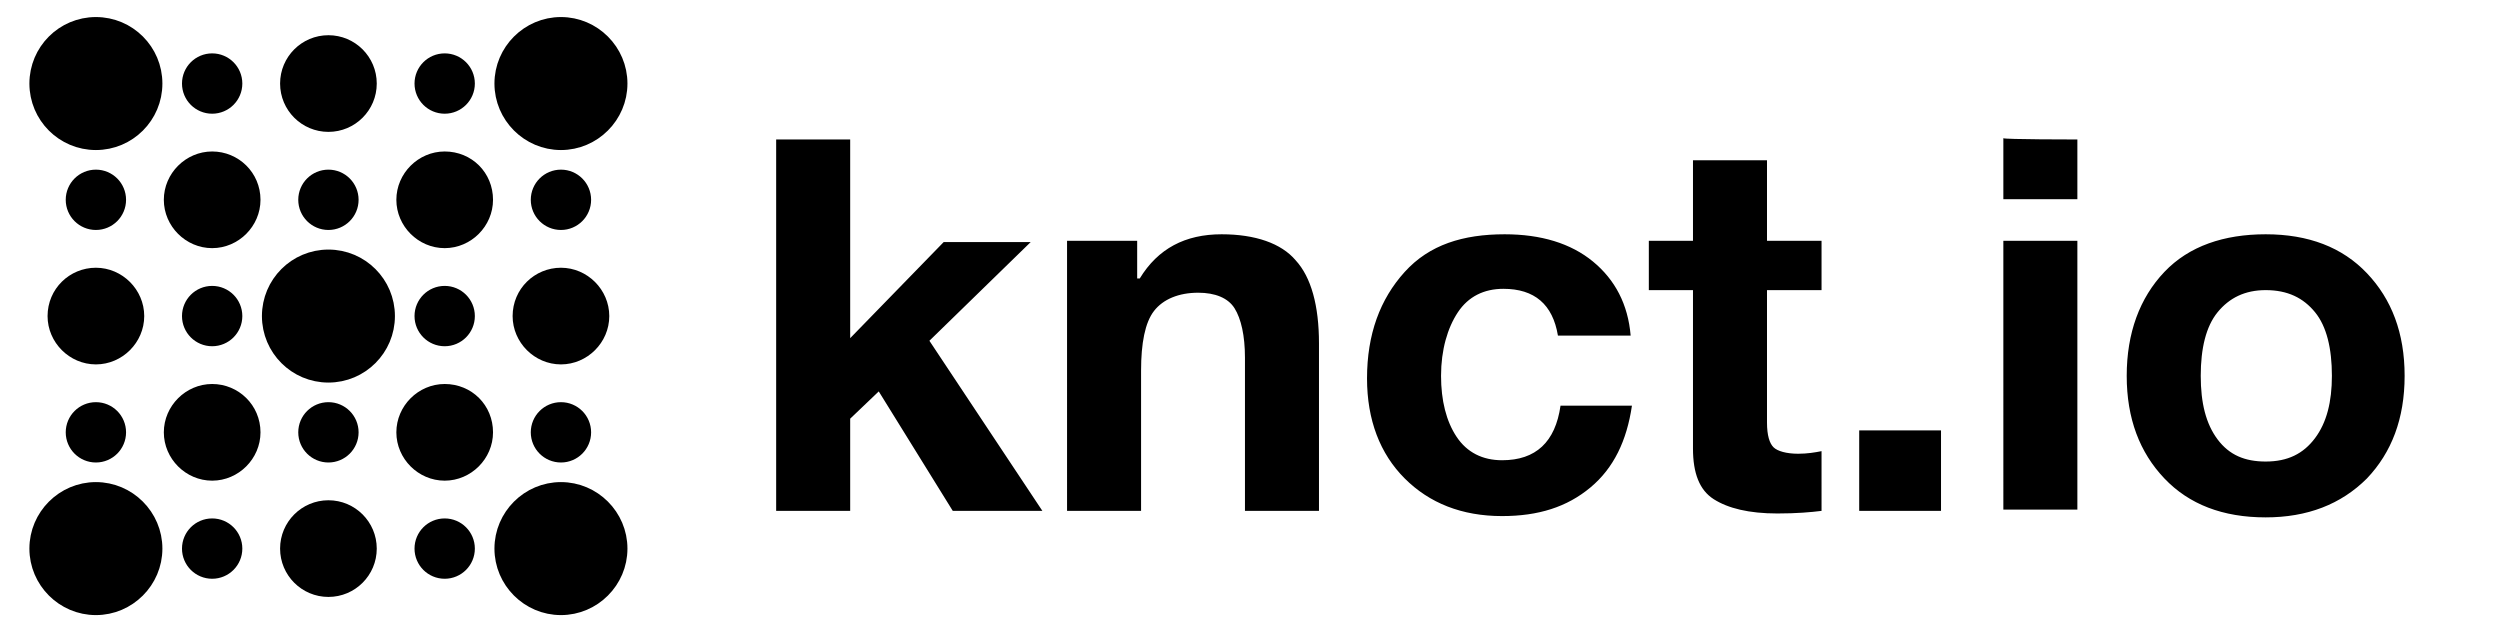
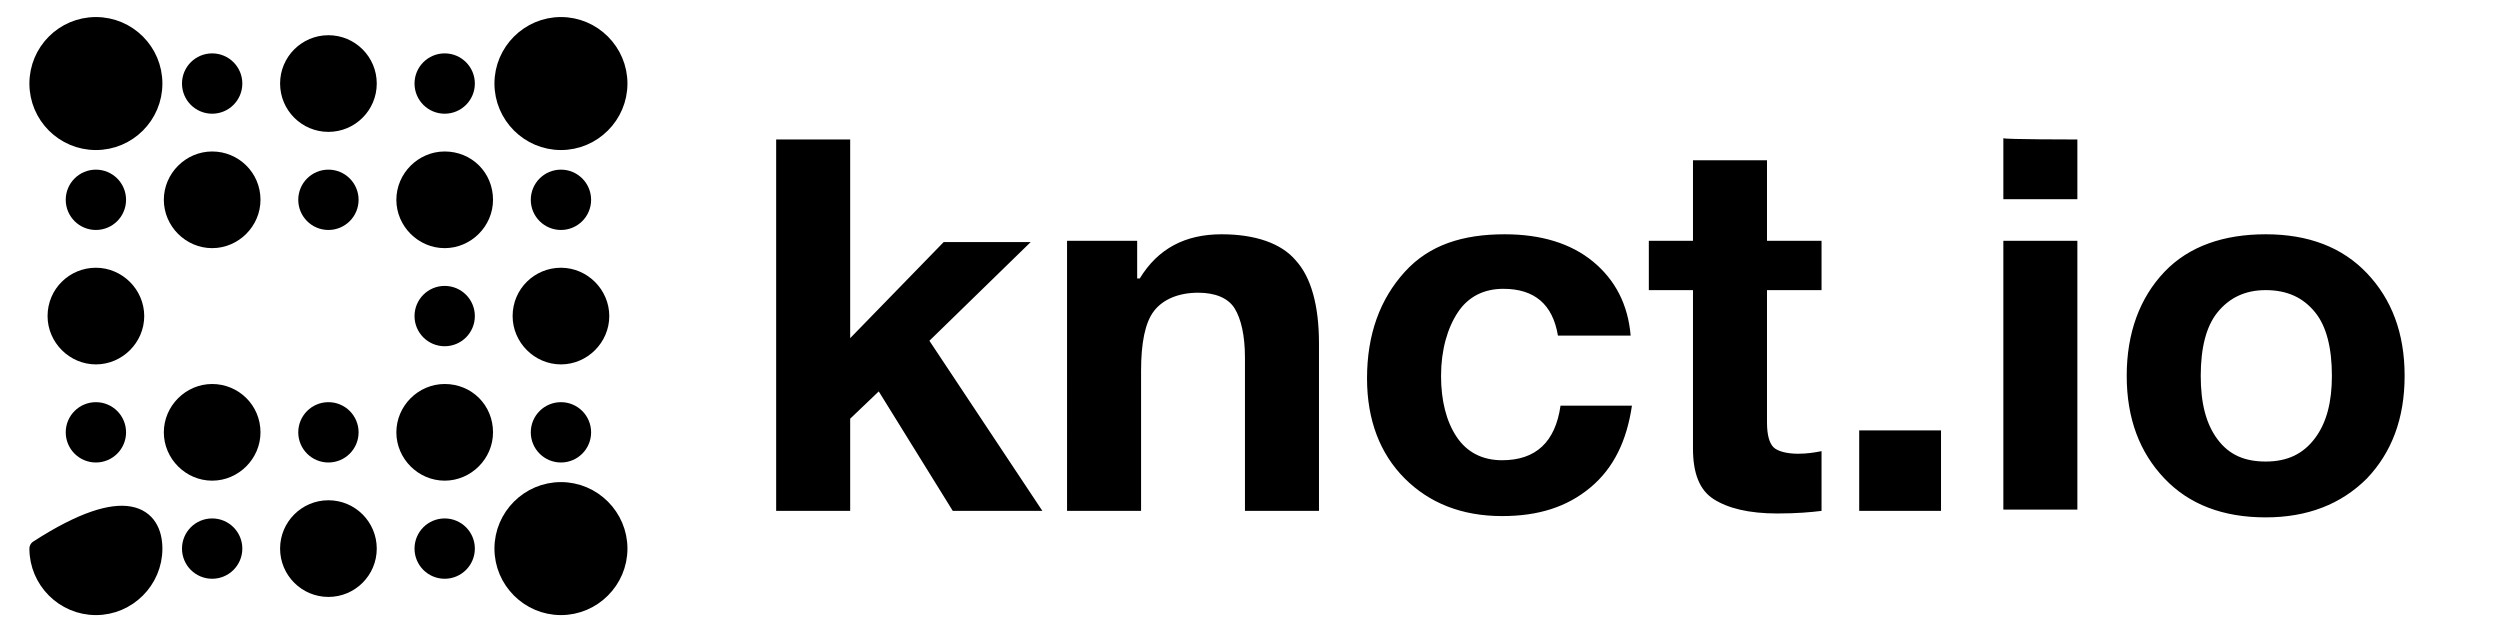
<svg xmlns="http://www.w3.org/2000/svg" version="1.1" id="Layer_1" x="0px" y="0px" viewBox="0 0 396 101.1" style="enable-background:new 0 0 396 101.1;" xml:space="preserve">
  <style type="text/css">
	.st0{fill:#000000;stroke:#000000;stroke-width:2.303;stroke-linecap:round;stroke-linejoin:round;stroke-miterlimit:11.513;}
	.st1{fill:#000000;}
</style>
  <g id="SvgjsG1542" transform="matrix(1.151,0,0,1.151,-11.513,-11.513)">
    <circle class="st0" cx="23.2" cy="21.5" r="8" />
    <circle class="st0" cx="39.2" cy="21.5" r="3" />
    <circle class="st0" cx="55.2" cy="21.5" r="5.5" />
    <circle class="st0" cx="71.2" cy="21.5" r="3" />
    <path class="st0" d="M95.2,21.5c0,4.4-3.6,8-8,8c-4.4,0-8-3.6-8-8c0-4.4,3.6-8,8-8C91.6,13.5,95.2,17.1,95.2,21.5z" />
    <path class="st0" d="M44.7,37.5c0,3-2.5,5.5-5.5,5.5c-3,0-5.5-2.5-5.5-5.5c0-3,2.5-5.5,5.5-5.5C42.2,32,44.7,34.4,44.7,37.5z" />
    <circle class="st0" cx="55.2" cy="37.5" r="3" />
    <path class="st0" d="M76.7,37.5c0,3-2.5,5.5-5.5,5.5c-3,0-5.5-2.5-5.5-5.5c0-3,2.5-5.5,5.5-5.5C74.3,32,76.7,34.4,76.7,37.5z" />
-     <circle class="st0" cx="39.2" cy="53.5" r="3" />
-     <circle class="st0" cx="55.2" cy="53.5" r="8" />
    <circle class="st0" cx="71.2" cy="53.5" r="3" />
    <path class="st0" d="M44.7,69.5c0,3-2.5,5.5-5.5,5.5c-3,0-5.5-2.5-5.5-5.5c0-3,2.5-5.5,5.5-5.5C42.2,64,44.7,66.4,44.7,69.5z" />
    <circle class="st0" cx="55.2" cy="69.5" r="3" />
    <path class="st0" d="M76.7,69.5c0,3-2.5,5.5-5.5,5.5c-3,0-5.5-2.5-5.5-5.5c0-3,2.5-5.5,5.5-5.5C74.3,64,76.7,66.4,76.7,69.5z" />
-     <path class="st0" d="M31.2,85.5c0,4.4-3.6,8-8,8c-4.4,0-8-3.6-8-8c0-4.4,3.6-8,8-8C27.6,77.5,31.2,81.1,31.2,85.5z" />
+     <path class="st0" d="M31.2,85.5c0,4.4-3.6,8-8,8c-4.4,0-8-3.6-8-8C27.6,77.5,31.2,81.1,31.2,85.5z" />
    <circle class="st0" cx="39.2" cy="85.5" r="3" />
    <circle class="st0" cx="55.2" cy="85.5" r="5.5" />
    <circle class="st0" cx="71.2" cy="85.5" r="3" />
    <circle class="st0" cx="23.2" cy="69.5" r="3" />
    <path class="st0" d="M23.2,48c3,0,5.5,2.5,5.5,5.5c0,3-2.5,5.5-5.5,5.5c-3,0-5.5-2.5-5.5-5.5C17.7,50.4,20.2,48,23.2,48z" />
    <circle class="st0" cx="23.2" cy="37.5" r="3" />
    <circle class="st0" cx="87.2" cy="69.5" r="3" />
    <path class="st0" d="M87.2,48c3,0,5.5,2.5,5.5,5.5c0,3-2.5,5.5-5.5,5.5c-3,0-5.5-2.5-5.5-5.5C81.7,50.4,84.2,48,87.2,48z" />
    <circle class="st0" cx="87.2" cy="37.5" r="3" />
    <path class="st0" d="M95.2,85.5c0,4.4-3.6,8-8,8c-4.4,0-8-3.6-8-8c0-4.4,3.6-8,8-8C91.6,77.5,95.2,81.1,95.2,85.5z" />
  </g>
  <g id="SvgjsG1543" transform="matrix(2.057,0,0,2.057,106.488,-7.527)">
    <path class="st1" d="M13.7,14.4v15.3l7.2-7.4h6.7l-7.8,7.6l8.7,13.1h-6.9l-5.7-9.2l-2.2,2.1v7.1H8V14.4C8,14.4,13.7,14.4,13.7,14.4   z M42.3,21.7c2.6,0,4.6,0.7,5.7,2c1.2,1.3,1.8,3.5,1.8,6.4v12.9h-5.7V31.2c0-1.7-0.3-3-0.8-3.8s-1.5-1.2-2.8-1.2   c-1.5,0-2.7,0.5-3.4,1.4s-1,2.5-1,4.6v10.8h-5.7V22.2h5.4v2.9H36C37.4,22.8,39.5,21.7,42.3,21.7L42.3,21.7z M64.1,21.7   c2.8,0,5.1,0.7,6.8,2.1s2.7,3.3,2.9,5.7h-5.6c-0.4-2.4-1.8-3.6-4.2-3.6c-1.5,0-2.7,0.6-3.5,1.8s-1.3,2.9-1.3,4.9   c0,1.9,0.4,3.5,1.2,4.7s2,1.8,3.5,1.8c2.6,0,4.1-1.4,4.5-4.2h5.5c-0.4,2.7-1.4,4.8-3.2,6.3s-4,2.2-6.8,2.2c-3.1,0-5.6-1-7.5-2.9   s-2.9-4.5-2.9-7.7c0-3.4,1-6.1,2.9-8.2S60.9,21.7,64.1,21.7z M84.3,16l0,6.2h4.2V26h-4.2v10.2c0,1,0.2,1.6,0.5,1.9s1,0.5,1.9,0.5   c0.7,0,1.3-0.1,1.8-0.2V43c-0.8,0.1-1.9,0.2-3.4,0.2c-2.2,0-3.8-0.4-4.9-1.1s-1.6-2-1.6-3.9V26h-3.4v-3.8h3.4V16H84.3L84.3,16z    M97.7,36.8v6.2h-6.3v-6.2H97.7z M108.2,14.4V19h-5.7v-4.7C102.5,14.4,108.2,14.4,108.2,14.4z M108.2,22.2v20.7h-5.7V22.2H108.2z    M122.7,21.7c3.3,0,5.9,1,7.8,3s2.9,4.6,2.9,7.9c0,3.3-1,5.9-2.9,7.9c-2,2-4.6,3-7.8,3c-3.3,0-5.9-1-7.8-3s-2.9-4.6-2.9-7.9   c0-3.3,1-6,2.9-8S119.5,21.7,122.7,21.7z M117.7,32.6c0,2.1,0.4,3.7,1.3,4.9s2.1,1.7,3.7,1.7c1.7,0,2.9-0.6,3.8-1.8   s1.3-2.8,1.3-4.8c0-2.1-0.4-3.8-1.3-4.9s-2.1-1.7-3.8-1.7c-1.6,0-2.8,0.6-3.7,1.7S117.7,30.5,117.7,32.6z" />
  </g>
</svg>